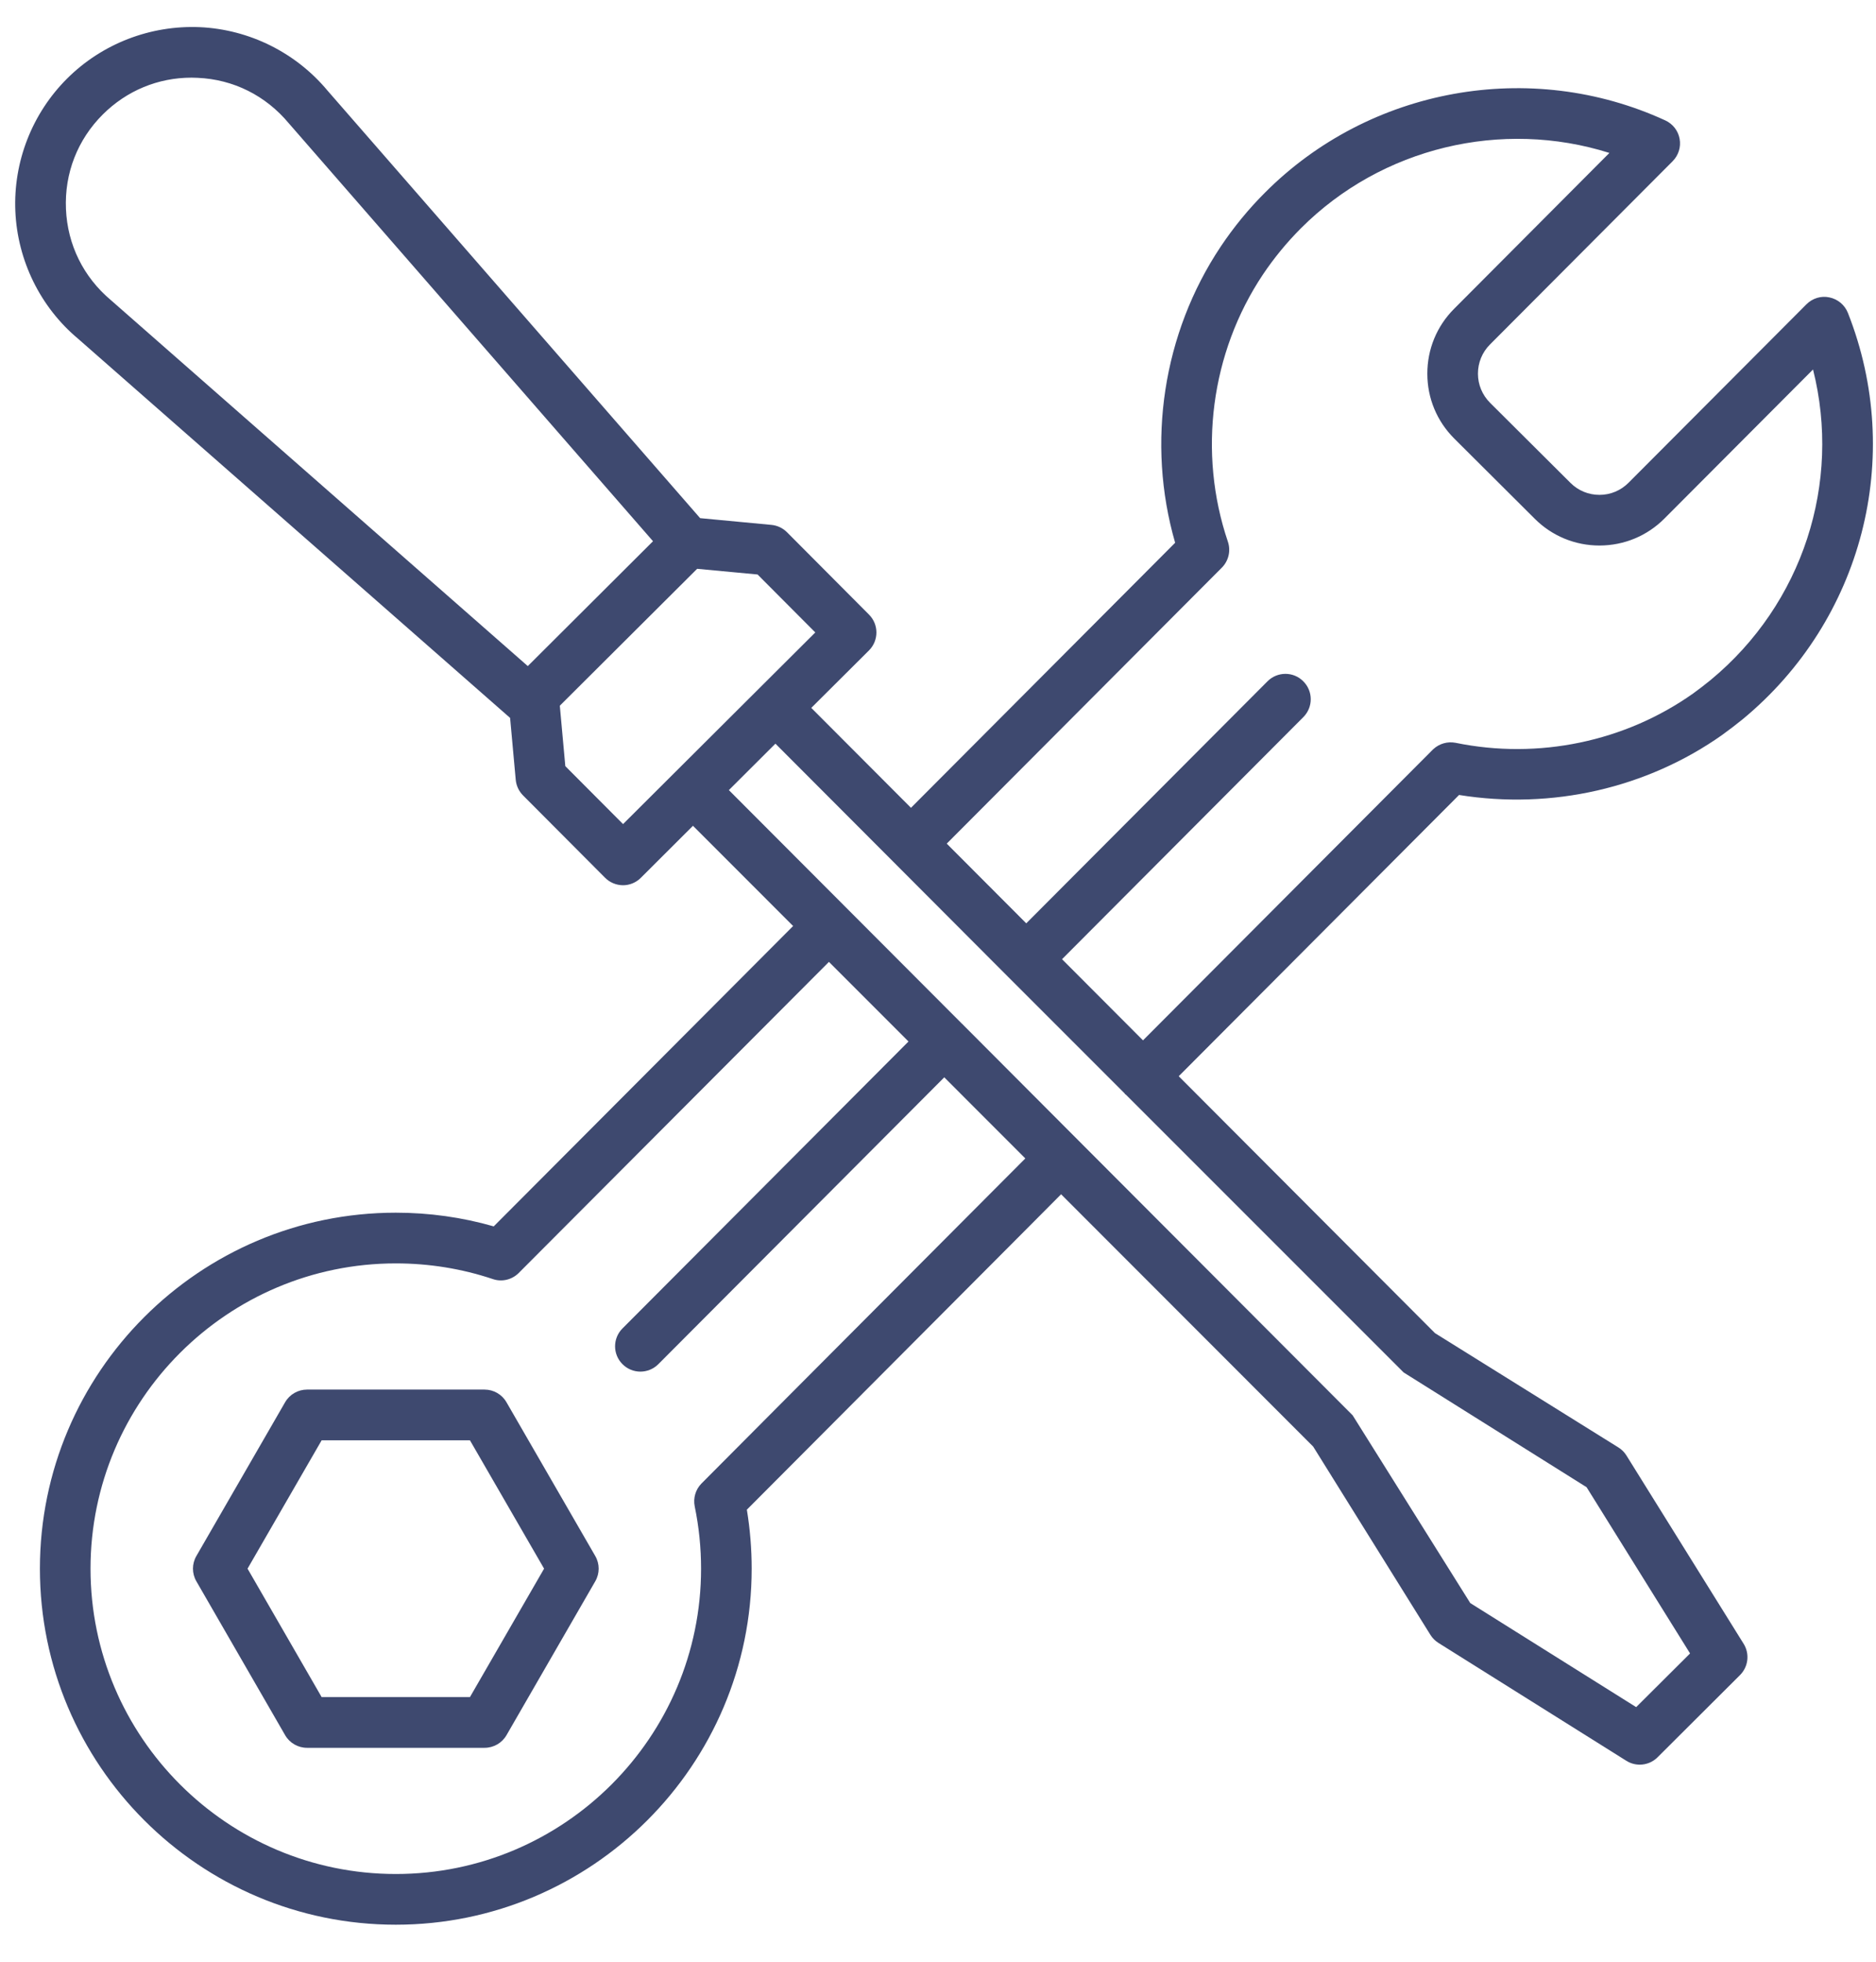
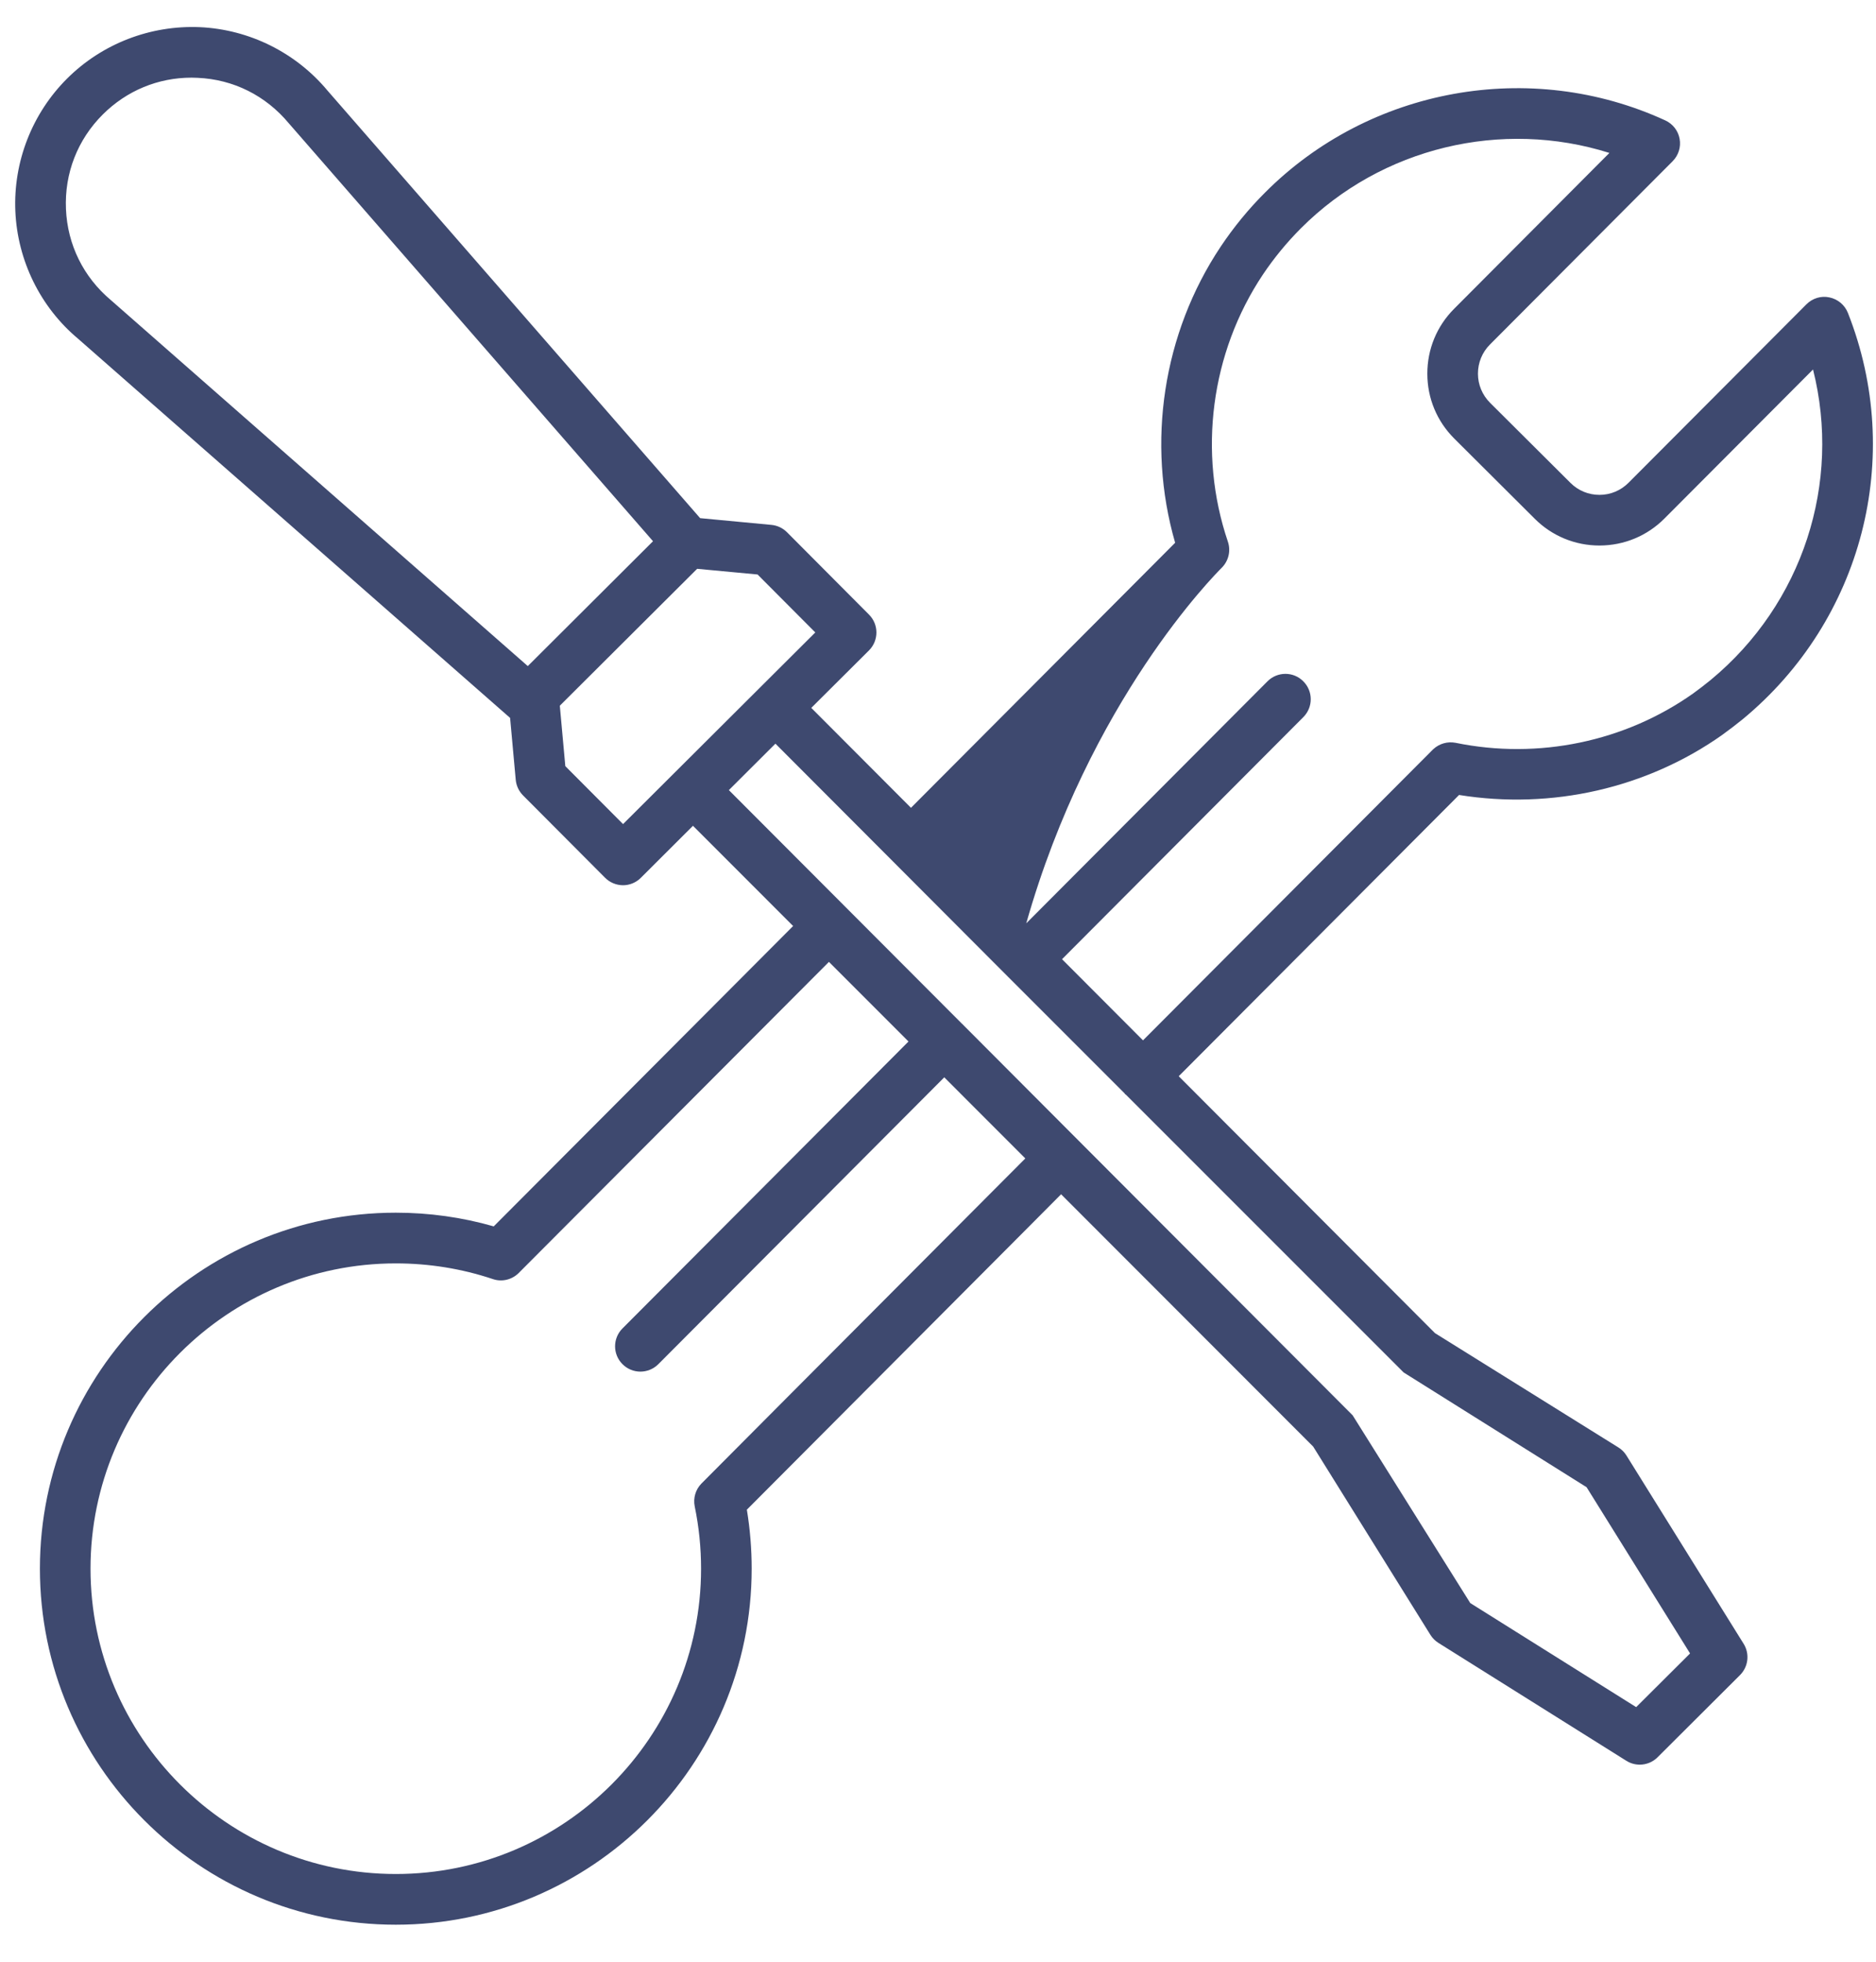
<svg xmlns="http://www.w3.org/2000/svg" width="44" height="46" viewBox="0 0 44 46" fill="none">
-   <path d="M40.399 17.228C40.561 17.112 40.719 16.99 40.876 16.863C43.684 14.541 44.675 10.714 43.341 7.337C43.267 7.151 43.105 7.015 42.909 6.974C42.713 6.93 42.51 6.994 42.368 7.136L38.196 11.32C38.015 11.502 37.773 11.604 37.516 11.604H37.514C37.257 11.604 37.014 11.504 36.832 11.321L34.947 9.444C34.765 9.261 34.664 9.019 34.664 8.762C34.664 8.504 34.764 8.26 34.946 8.078L39.23 3.781C39.367 3.643 39.429 3.447 39.394 3.256C39.36 3.065 39.234 2.904 39.057 2.823C35.896 1.371 32.122 2.054 29.668 4.518C29.282 4.903 28.933 5.33 28.629 5.785C27.274 7.817 26.885 10.385 27.562 12.727C26.762 13.531 24.212 16.088 21.366 18.942L19.028 16.599L20.381 15.252C20.613 15.02 20.614 14.644 20.382 14.412L18.458 12.48C18.36 12.382 18.231 12.321 18.093 12.308L16.421 12.15L7.682 2.125C6.939 1.233 5.849 0.691 4.69 0.637C3.528 0.587 2.396 1.023 1.574 1.842C0.753 2.66 0.31 3.794 0.36 4.953C0.41 6.111 0.948 7.203 1.828 7.94L11.964 16.834L12.096 18.285C12.109 18.423 12.169 18.552 12.267 18.651L14.191 20.582C14.302 20.694 14.453 20.756 14.61 20.758H14.611C14.769 20.758 14.919 20.695 15.03 20.584L16.253 19.364L18.602 21.714C15.427 24.899 12.445 27.89 11.58 28.757C10.838 28.544 10.067 28.436 9.283 28.436C4.681 28.436 0.936 32.18 0.936 36.783C0.936 41.386 4.68 45.132 9.283 45.132C13.886 45.132 17.63 41.386 17.63 36.783C17.63 36.321 17.592 35.857 17.517 35.4C18.297 34.616 21.089 31.815 24.168 28.727L24.887 28.004L30.8 33.921L33.549 38.335C33.596 38.411 33.661 38.476 33.737 38.524L38.144 41.288C38.241 41.349 38.35 41.379 38.459 41.379C38.612 41.379 38.764 41.32 38.878 41.205L40.81 39.279C41.006 39.084 41.042 38.779 40.895 38.544L38.146 34.128C38.099 34.053 38.034 33.987 37.957 33.94L33.656 31.26L27.646 25.236L34.221 18.641C36.392 18.991 38.625 18.484 40.4 17.228L40.399 17.228ZM1.547 4.902C1.511 4.064 1.818 3.275 2.412 2.683C2.974 2.124 3.708 1.821 4.493 1.821C4.54 1.821 4.588 1.822 4.635 1.825C5.474 1.862 6.231 2.239 6.777 2.895L15.316 12.691L12.379 15.619L2.601 7.038C1.958 6.498 1.583 5.74 1.547 4.902L1.547 4.902ZM14.613 19.324L13.259 17.965L13.13 16.548L16.351 13.338L17.768 13.471L19.122 14.83L14.613 19.324ZM23.326 27.888C19.725 31.5 16.516 34.72 16.448 34.791C16.313 34.931 16.255 35.13 16.294 35.323C16.393 35.802 16.443 36.293 16.443 36.783C16.443 40.731 13.231 43.943 9.284 43.943C5.336 43.943 2.123 40.731 2.123 36.783C2.123 32.836 5.336 29.625 9.284 29.625C10.065 29.625 10.83 29.749 11.557 29.992C11.766 30.065 11.997 30.011 12.156 29.86C12.183 29.835 13.261 28.754 19.442 22.555L21.308 24.422L14.6 31.15C14.368 31.382 14.368 31.757 14.601 31.989C14.717 32.105 14.869 32.163 15.02 32.163C15.172 32.163 15.325 32.104 15.441 31.988L22.147 25.262L24.048 27.164L23.326 27.888ZM37.212 34.873L39.639 38.771L38.375 40.03L34.484 37.59L31.725 33.187L25.303 26.752C25.302 26.751 25.302 26.75 25.301 26.749C25.3 26.748 25.298 26.747 25.297 26.746L22.564 24.006C22.563 24.006 22.563 24.006 22.562 24.005C22.562 24.004 22.561 24.004 22.561 24.004L17.095 18.527L18.187 17.438L20.946 20.202C20.946 20.203 20.947 20.204 20.947 20.204C20.947 20.204 20.948 20.205 20.949 20.205L23.649 22.911L23.651 22.913L26.378 25.64C26.383 25.645 26.384 25.652 26.389 25.657C26.394 25.661 26.4 25.663 26.405 25.667L32.921 32.182L37.212 34.873ZM33.619 17.564C33.609 17.573 33.487 17.695 33.27 17.914L26.808 24.395L24.909 22.492L30.569 16.815C30.801 16.582 30.8 16.207 30.567 15.975C30.334 15.741 29.958 15.745 29.728 15.976L24.07 21.651L22.205 19.782C25.553 16.426 28.491 13.478 28.658 13.31C28.816 13.15 28.871 12.915 28.799 12.702C28.091 10.613 28.397 8.273 29.617 6.443C29.878 6.053 30.178 5.688 30.509 5.356C32.408 3.452 35.226 2.79 37.747 3.586L34.106 7.24C33.699 7.647 33.476 8.188 33.477 8.764C33.477 9.339 33.702 9.879 34.11 10.285L35.994 12.162C36.401 12.569 36.941 12.792 37.515 12.792H37.518C38.093 12.79 38.633 12.566 39.039 12.158L42.523 8.664C43.193 11.322 42.286 14.155 40.122 15.945C39.987 16.056 39.848 16.161 39.711 16.261C38.117 17.389 36.086 17.817 34.14 17.418C33.951 17.382 33.76 17.436 33.619 17.565L33.619 17.564Z" fill="#3E496F" />
-   <path d="M11.879 32.881C11.773 32.697 11.578 32.584 11.365 32.584H7.201C6.989 32.584 6.793 32.697 6.687 32.881L4.606 36.486C4.499 36.67 4.499 36.896 4.606 37.08L6.687 40.687C6.793 40.871 6.989 40.984 7.201 40.984H11.365C11.578 40.984 11.774 40.871 11.88 40.687L13.961 37.08C14.068 36.896 14.068 36.67 13.961 36.486L11.879 32.881ZM11.022 39.795H7.544L5.806 36.783L7.544 33.773H11.022L12.761 36.783L11.022 39.795Z" fill="#3E496F" />
+   <path d="M40.399 17.228C40.561 17.112 40.719 16.99 40.876 16.863C43.684 14.541 44.675 10.714 43.341 7.337C43.267 7.151 43.105 7.015 42.909 6.974C42.713 6.93 42.51 6.994 42.368 7.136L38.196 11.32C38.015 11.502 37.773 11.604 37.516 11.604H37.514C37.257 11.604 37.014 11.504 36.832 11.321L34.947 9.444C34.765 9.261 34.664 9.019 34.664 8.762C34.664 8.504 34.764 8.26 34.946 8.078L39.23 3.781C39.367 3.643 39.429 3.447 39.394 3.256C39.36 3.065 39.234 2.904 39.057 2.823C35.896 1.371 32.122 2.054 29.668 4.518C29.282 4.903 28.933 5.33 28.629 5.785C27.274 7.817 26.885 10.385 27.562 12.727C26.762 13.531 24.212 16.088 21.366 18.942L19.028 16.599L20.381 15.252C20.613 15.02 20.614 14.644 20.382 14.412L18.458 12.48C18.36 12.382 18.231 12.321 18.093 12.308L16.421 12.15L7.682 2.125C6.939 1.233 5.849 0.691 4.69 0.637C3.528 0.587 2.396 1.023 1.574 1.842C0.753 2.66 0.31 3.794 0.36 4.953C0.41 6.111 0.948 7.203 1.828 7.94L11.964 16.834L12.096 18.285C12.109 18.423 12.169 18.552 12.267 18.651L14.191 20.582C14.302 20.694 14.453 20.756 14.61 20.758H14.611C14.769 20.758 14.919 20.695 15.03 20.584L16.253 19.364L18.602 21.714C15.427 24.899 12.445 27.89 11.58 28.757C10.838 28.544 10.067 28.436 9.283 28.436C4.681 28.436 0.936 32.18 0.936 36.783C0.936 41.386 4.68 45.132 9.283 45.132C13.886 45.132 17.63 41.386 17.63 36.783C17.63 36.321 17.592 35.857 17.517 35.4C18.297 34.616 21.089 31.815 24.168 28.727L24.887 28.004L30.8 33.921L33.549 38.335C33.596 38.411 33.661 38.476 33.737 38.524L38.144 41.288C38.241 41.349 38.35 41.379 38.459 41.379C38.612 41.379 38.764 41.32 38.878 41.205L40.81 39.279C41.006 39.084 41.042 38.779 40.895 38.544L38.146 34.128C38.099 34.053 38.034 33.987 37.957 33.94L33.656 31.26L27.646 25.236L34.221 18.641C36.392 18.991 38.625 18.484 40.4 17.228L40.399 17.228ZM1.547 4.902C1.511 4.064 1.818 3.275 2.412 2.683C2.974 2.124 3.708 1.821 4.493 1.821C4.54 1.821 4.588 1.822 4.635 1.825C5.474 1.862 6.231 2.239 6.777 2.895L15.316 12.691L12.379 15.619L2.601 7.038C1.958 6.498 1.583 5.74 1.547 4.902L1.547 4.902ZM14.613 19.324L13.259 17.965L13.13 16.548L16.351 13.338L17.768 13.471L19.122 14.83L14.613 19.324ZM23.326 27.888C19.725 31.5 16.516 34.72 16.448 34.791C16.313 34.931 16.255 35.13 16.294 35.323C16.393 35.802 16.443 36.293 16.443 36.783C16.443 40.731 13.231 43.943 9.284 43.943C5.336 43.943 2.123 40.731 2.123 36.783C2.123 32.836 5.336 29.625 9.284 29.625C10.065 29.625 10.83 29.749 11.557 29.992C11.766 30.065 11.997 30.011 12.156 29.86C12.183 29.835 13.261 28.754 19.442 22.555L21.308 24.422L14.6 31.15C14.368 31.382 14.368 31.757 14.601 31.989C14.717 32.105 14.869 32.163 15.02 32.163C15.172 32.163 15.325 32.104 15.441 31.988L22.147 25.262L24.048 27.164L23.326 27.888ZM37.212 34.873L39.639 38.771L38.375 40.03L34.484 37.59L31.725 33.187L25.303 26.752C25.302 26.751 25.302 26.75 25.301 26.749C25.3 26.748 25.298 26.747 25.297 26.746L22.564 24.006C22.563 24.006 22.563 24.006 22.562 24.005C22.562 24.004 22.561 24.004 22.561 24.004L17.095 18.527L18.187 17.438L20.946 20.202C20.946 20.203 20.947 20.204 20.947 20.204C20.947 20.204 20.948 20.205 20.949 20.205L23.649 22.911L23.651 22.913L26.378 25.64C26.383 25.645 26.384 25.652 26.389 25.657C26.394 25.661 26.4 25.663 26.405 25.667L32.921 32.182L37.212 34.873ZM33.619 17.564C33.609 17.573 33.487 17.695 33.27 17.914L26.808 24.395L24.909 22.492L30.569 16.815C30.801 16.582 30.8 16.207 30.567 15.975C30.334 15.741 29.958 15.745 29.728 15.976L24.07 21.651C25.553 16.426 28.491 13.478 28.658 13.31C28.816 13.15 28.871 12.915 28.799 12.702C28.091 10.613 28.397 8.273 29.617 6.443C29.878 6.053 30.178 5.688 30.509 5.356C32.408 3.452 35.226 2.79 37.747 3.586L34.106 7.24C33.699 7.647 33.476 8.188 33.477 8.764C33.477 9.339 33.702 9.879 34.11 10.285L35.994 12.162C36.401 12.569 36.941 12.792 37.515 12.792H37.518C38.093 12.79 38.633 12.566 39.039 12.158L42.523 8.664C43.193 11.322 42.286 14.155 40.122 15.945C39.987 16.056 39.848 16.161 39.711 16.261C38.117 17.389 36.086 17.817 34.14 17.418C33.951 17.382 33.76 17.436 33.619 17.565L33.619 17.564Z" fill="#3E496F" />
</svg>